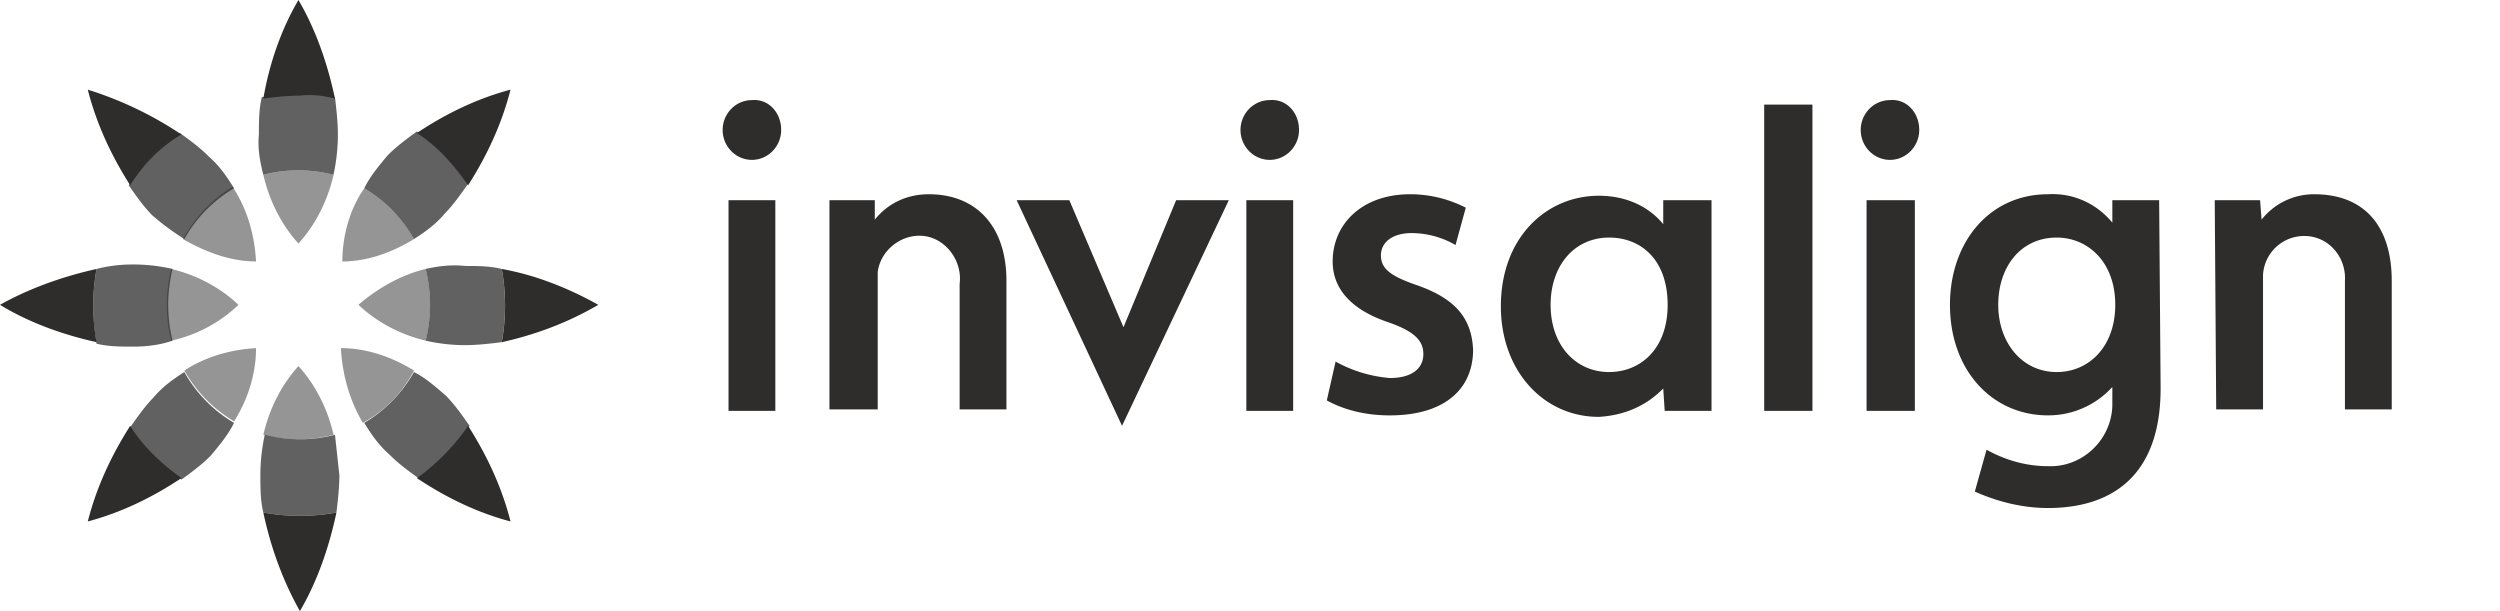
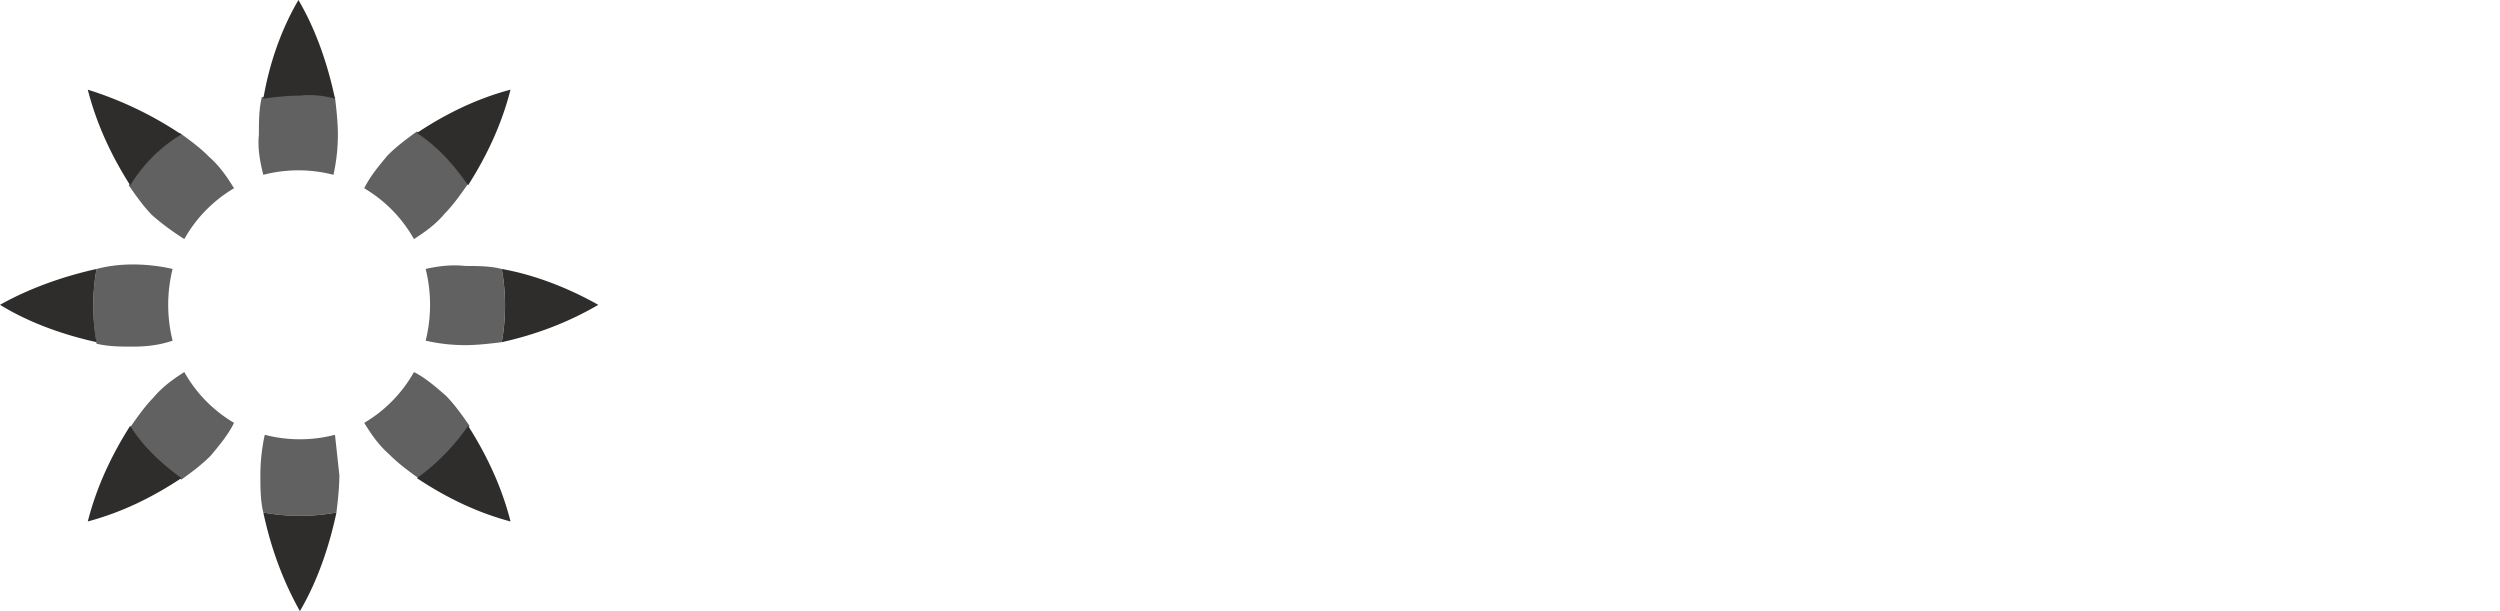
<svg xmlns="http://www.w3.org/2000/svg" width="135" height="33" viewBox="0 0 135 33" fill="none">
-   <path d="M119.596 10.812h2.449l.079 1.049a3.601 3.601 0 0 1 2.843-1.372c2.686 0 4.187 1.694 4.187 4.68v6.939h-2.528v-6.94c.079-1.21-.79-2.34-2.054-2.42a2.226 2.226 0 0 0-2.369 2.098V22.108h-2.528l-.079-11.296zM97.872 22.188h-2.606V5.648h2.606v16.54zm5.53 0h-2.607V10.812h2.607v11.376zm-1.343-16.782c-.869 0-1.58.726-1.58 1.613 0 .888.711 1.614 1.58 1.614.869 0 1.58-.726 1.58-1.614 0-.968-.711-1.694-1.58-1.613zm-12.244 5.406h2.607v11.376h-2.528l-.079-1.21c-.948.968-2.133 1.452-3.476 1.533-3.001 0-5.292-2.501-5.292-5.97 0-3.712 2.449-5.971 5.292-5.971 1.343 0 2.607.484 3.476 1.533v-1.291zm-6.082 5.648c0 2.178 1.343 3.63 3.16 3.63 1.658 0 3.16-1.21 3.16-3.63 0-2.421-1.423-3.631-3.16-3.631-1.896 0-3.16 1.533-3.16 3.63zm30.491 0c0-2.34-1.501-3.631-3.16-3.631-1.974 0-3.159 1.614-3.159 3.63 0 2.018 1.264 3.631 3.159 3.631 1.738 0 3.16-1.371 3.16-3.63zm2.449 4.518c0 4.841-2.765 6.455-6.083 6.455-1.342 0-2.685-.323-3.949-.888l.632-2.259c1.027.565 2.133.887 3.317.887 1.817.081 3.397-1.371 3.476-3.227v-1.049a4.668 4.668 0 0 1-3.476 1.533c-3.001 0-5.292-2.42-5.292-5.97 0-3.39 2.133-5.971 5.292-5.971 1.343-.08 2.607.484 3.476 1.533v-1.21h2.528l.079 10.166zM57.745 10.812l2.923 6.858 2.843-6.858h2.844L60.59 22.995 54.9 10.812h2.844zm14.377 8.714a7.282 7.282 0 0 0 2.922.887c1.264 0 1.817-.565 1.817-1.29 0-.727-.474-1.211-1.817-1.695-2.211-.726-3.08-1.937-3.08-3.308 0-2.017 1.58-3.631 4.186-3.631 1.027 0 2.054.242 3.002.726l-.553 2.017a4.748 4.748 0 0 0-2.37-.645c-1.026 0-1.659.484-1.659 1.21s.554 1.13 1.975 1.614c2.054.726 2.923 1.775 3.002 3.47 0 2.097-1.5 3.55-4.502 3.55-1.185 0-2.37-.243-3.397-.808l.474-2.097zm-30.255 2.662H39.34V10.812h2.528v11.376zM40.603 5.406c-.869 0-1.58.726-1.58 1.613 0 .888.711 1.614 1.58 1.614.87 0 1.58-.726 1.58-1.614 0-.968-.71-1.694-1.58-1.613zm29.228 16.782h-2.528V10.812h2.528v11.376zM68.567 5.406c-.869 0-1.58.726-1.58 1.613 0 .888.711 1.614 1.58 1.614.869 0 1.58-.726 1.58-1.614 0-.968-.711-1.694-1.58-1.613zM44.79 10.812h2.449v1.049c.71-.888 1.738-1.372 2.922-1.372 2.528 0 4.187 1.694 4.187 4.68v6.939H51.82V15.33c.158-1.21-.71-2.42-1.895-2.582-1.185-.161-2.37.726-2.528 1.937v7.423H44.79V10.812z" fill="#2E2D2C" />
-   <path opacity=".5" d="M19.672 10.166a7.38 7.38 0 0 1 2.686 2.743c-1.185.727-2.528 1.21-3.871 1.21 0-1.37.395-2.823 1.185-3.953zm2.686 9.844c-1.185-.726-2.528-1.21-3.95-1.21.079 1.452.474 2.823 1.185 4.034a6.736 6.736 0 0 0 2.765-2.824zm-3.002-3.55c1.027.968 2.29 1.613 3.634 1.936a8.032 8.032 0 0 0 0-3.873c-1.343.323-2.607 1.05-3.634 1.937zm-6.478 0c-1.026-.969-2.29-1.614-3.633-1.937a8.03 8.03 0 0 0 0 3.873 7.622 7.622 0 0 0 3.634-1.936zm.948 2.34c-1.421.08-2.764.484-3.87 1.21a7.38 7.38 0 0 0 2.686 2.743c.71-1.13 1.184-2.501 1.184-3.954zm0-4.68c-.079-1.453-.474-2.824-1.264-4.034-1.105.645-2.053 1.694-2.685 2.823 1.264.727 2.606 1.21 3.95 1.21zm2.291 5.648c-.948 1.049-1.58 2.34-1.896 3.711a7.546 7.546 0 0 0 3.792 0c-.316-1.371-.948-2.662-1.896-3.711zm0-6.617c.948-1.048 1.58-2.34 1.896-3.711a7.545 7.545 0 0 0-3.792 0c.316 1.372.948 2.663 1.896 3.712z" fill="#2E2D2C" />
  <path d="M22.513 7.18c1.58-1.048 3.239-1.855 5.056-2.339-.474 1.856-1.264 3.55-2.291 5.164-.79-1.13-1.659-2.098-2.765-2.824zM18.09 5.326C17.696 3.47 17.064 1.614 16.116 0c-.948 1.614-1.58 3.47-1.896 5.325.632-.08 1.264-.161 1.975-.161.632-.08 1.264 0 1.896.161zm4.424 20.494c1.58 1.049 3.239 1.856 5.056 2.34-.474-1.856-1.264-3.55-2.291-5.164a11.614 11.614 0 0 1-2.765 2.824zm-17.3-11.296C3.398 14.927 1.58 15.573 0 16.46c1.58.968 3.397 1.613 5.214 2.017a11.082 11.082 0 0 1 0-3.954zm21.882 3.954c1.817-.404 3.555-1.05 5.213-2.017-1.58-.888-3.396-1.614-5.213-1.937a11.081 11.081 0 0 1 0 3.954zM9.795 7.262a19.531 19.531 0 0 0-5.055-2.42c.474 1.855 1.264 3.55 2.29 5.163.711-1.13 1.66-2.098 2.765-2.743zm4.424 20.413c.395 1.856 1.027 3.63 1.975 5.325.948-1.614 1.58-3.47 1.975-5.325a10.828 10.828 0 0 1-3.95 0zm-7.189-4.68c-1.026 1.614-1.816 3.308-2.29 5.164 1.816-.484 3.475-1.291 5.055-2.34-1.106-.807-2.054-1.694-2.765-2.824z" fill="#2E2D2C" />
  <path opacity=".75" d="M18.326 25.658c0 .645-.08 1.371-.158 2.017a10.83 10.83 0 0 1-3.95 0c-.158-.646-.158-1.372-.158-2.017 0-.726.08-1.453.237-2.179a7.544 7.544 0 0 0 3.792 0l.237 2.179zm4.66-11.135a8.03 8.03 0 0 1 0 3.873 9.607 9.607 0 0 0 2.133.242c.632 0 1.343-.08 1.975-.161a11.08 11.08 0 0 0 0-3.954c-.632-.161-1.343-.161-1.975-.161-.71-.08-1.422 0-2.133.161zm-.631 5.567a7.38 7.38 0 0 1-2.686 2.744c.395.645.79 1.21 1.343 1.694.474.484 1.026.888 1.58 1.291a11.615 11.615 0 0 0 2.764-2.824c-.395-.565-.79-1.13-1.264-1.614-.553-.484-1.106-.968-1.737-1.29zM9.32 18.396a8.03 8.03 0 0 1 0-3.873 9.607 9.607 0 0 0-2.133-.242c-.711 0-1.343.08-1.975.242a11.532 11.532 0 0 0 0 4.035c.632.16 1.343.16 1.975.16.71 0 1.422-.08 2.133-.322zm10.348-8.23a7.38 7.38 0 0 1 2.686 2.744c.631-.404 1.184-.807 1.658-1.372.474-.484.87-1.049 1.264-1.614A11.615 11.615 0 0 0 22.512 7.1c-.553.404-1.105.807-1.58 1.291-.473.565-.947 1.13-1.263 1.775zm-5.45-.726a7.545 7.545 0 0 1 3.79 0c.159-.726.238-1.452.238-2.178 0-.646-.08-1.372-.158-2.017a10.831 10.831 0 0 0-3.95 0c-.158.645-.158 1.371-.158 2.017-.079.806.08 1.533.237 2.178zm-4.266 3.47a7.38 7.38 0 0 1 2.685-2.744c-.395-.645-.79-1.21-1.343-1.694-.474-.484-1.027-.888-1.58-1.291a11.614 11.614 0 0 0-2.764 2.824c.395.565.79 1.13 1.264 1.614.553.484 1.106.887 1.738 1.29zm2.685 9.924a7.38 7.38 0 0 1-2.685-2.744c-.632.404-1.185.807-1.66 1.372-.473.484-.868 1.049-1.263 1.614A11.615 11.615 0 0 0 9.795 25.9c.553-.404 1.105-.807 1.58-1.291.473-.565.947-1.13 1.263-1.775z" fill="#2E2D2C" />
</svg>